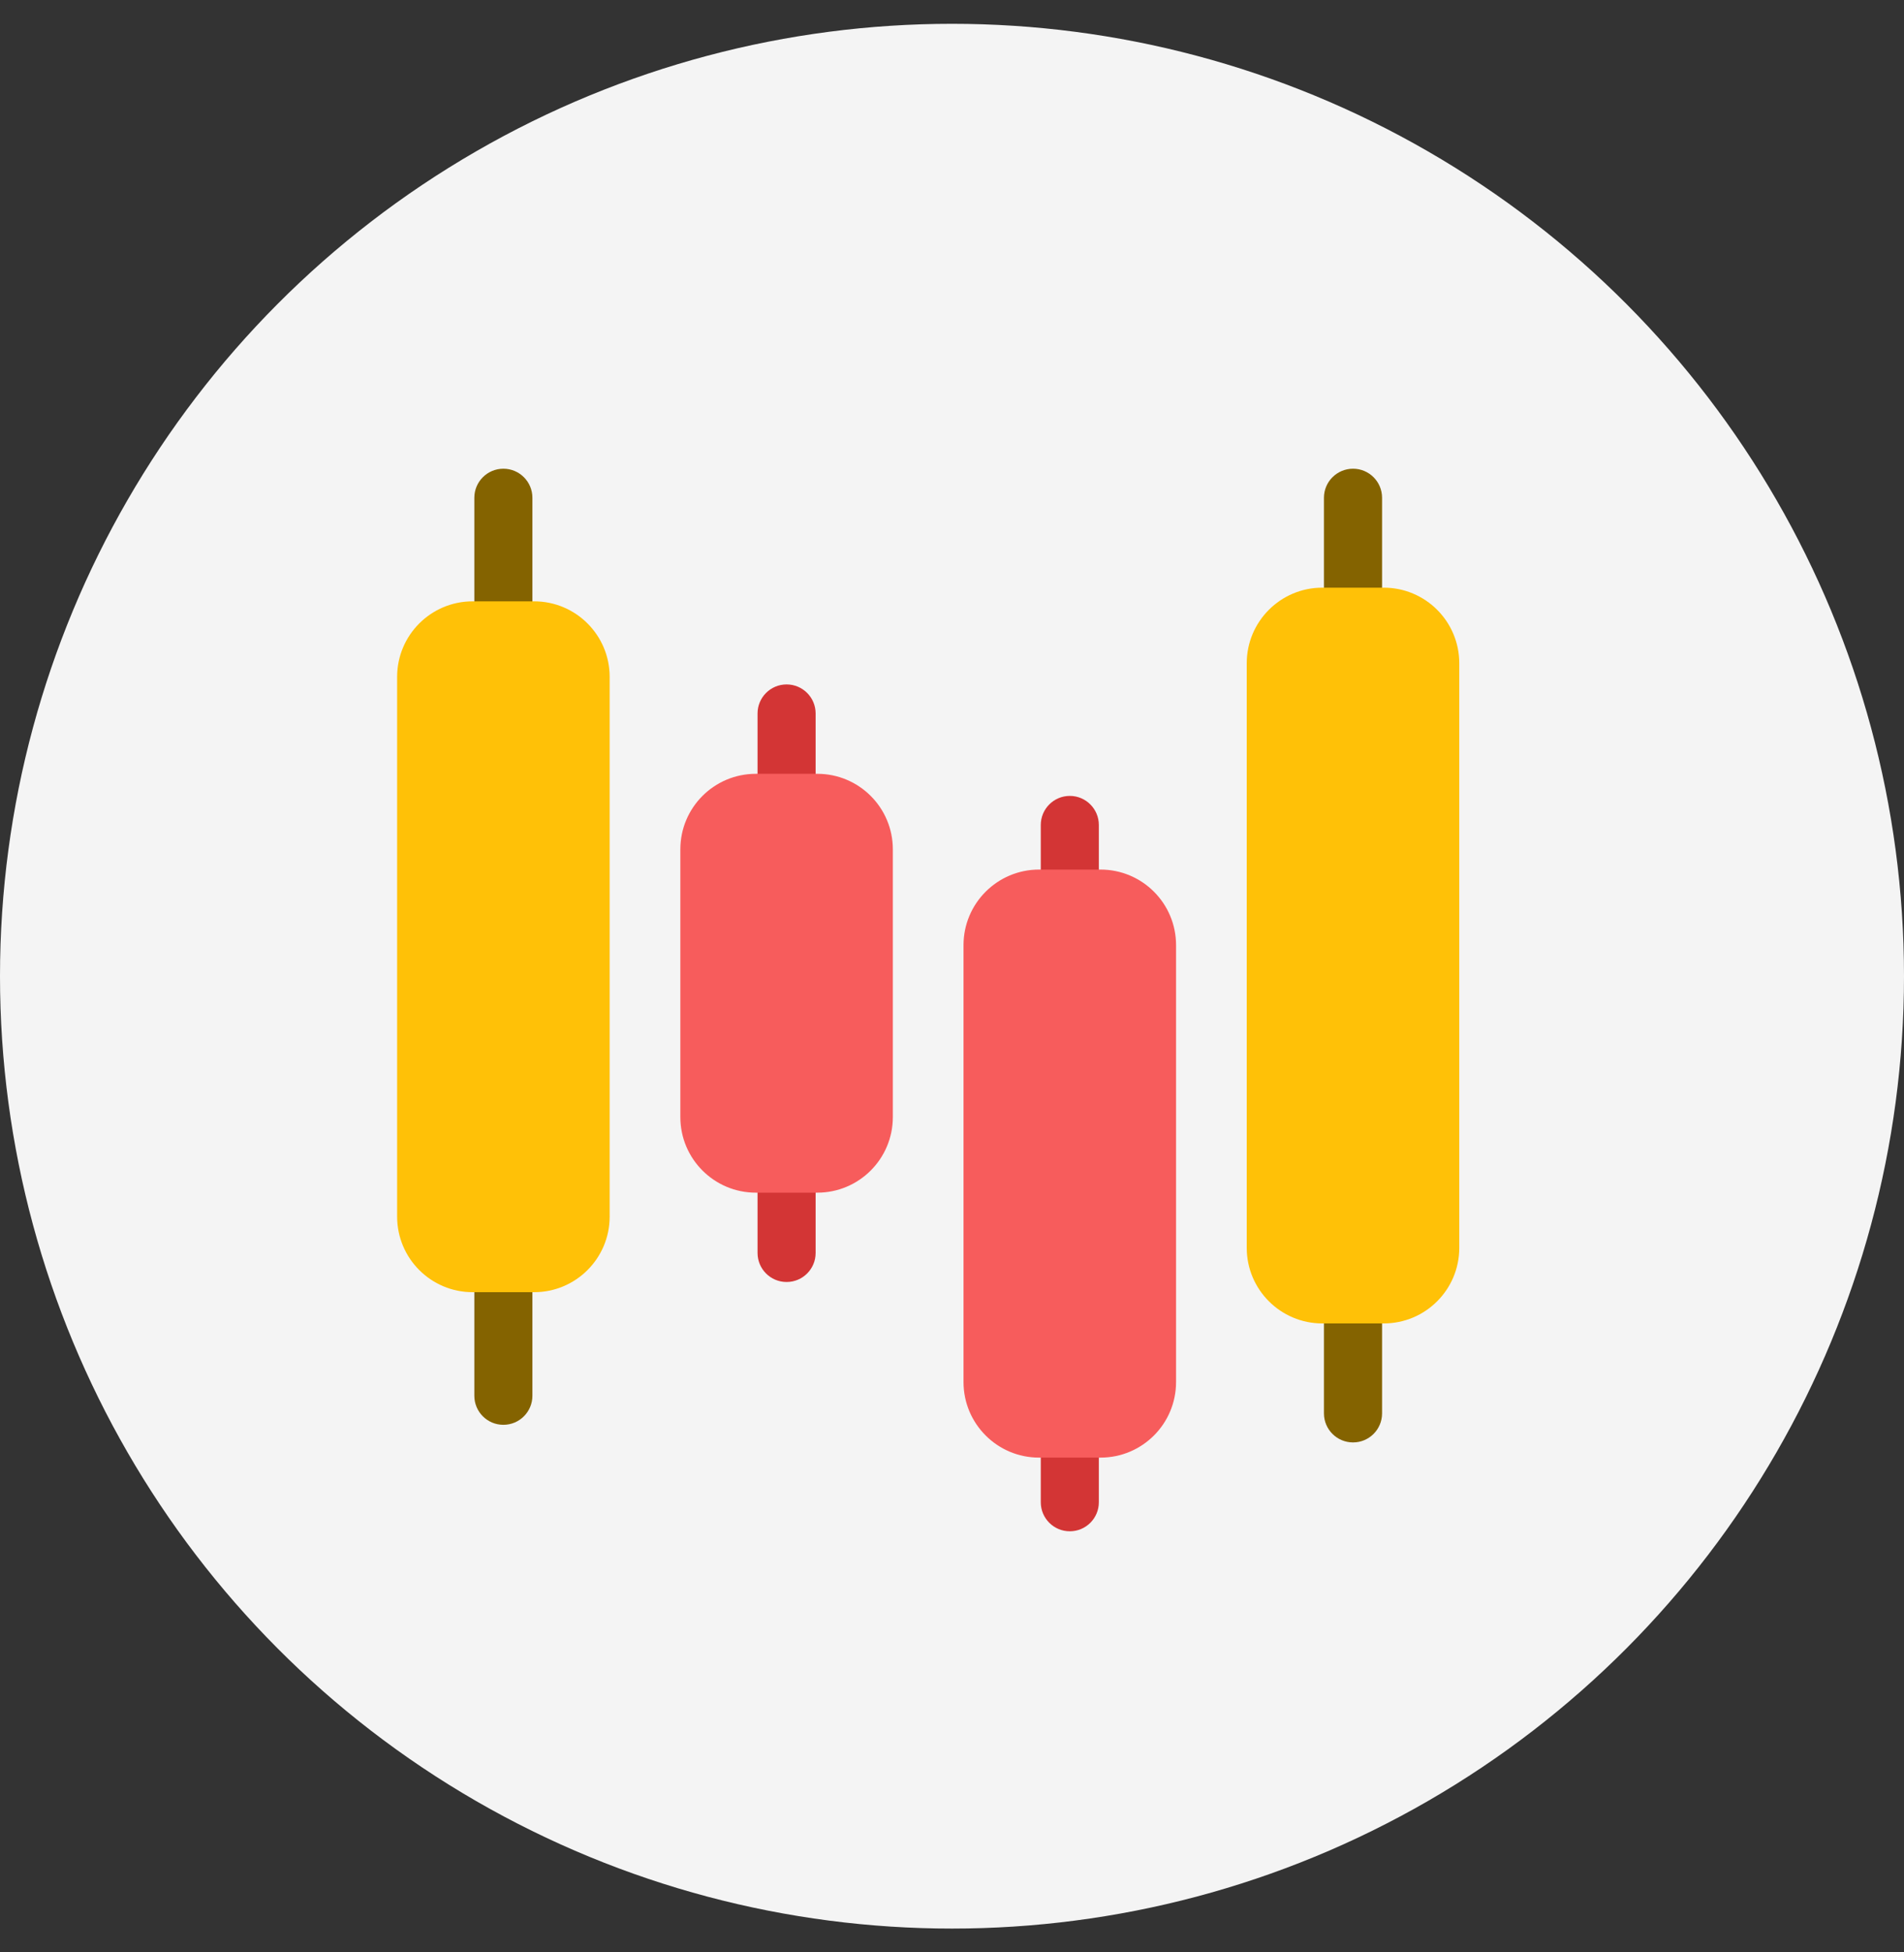
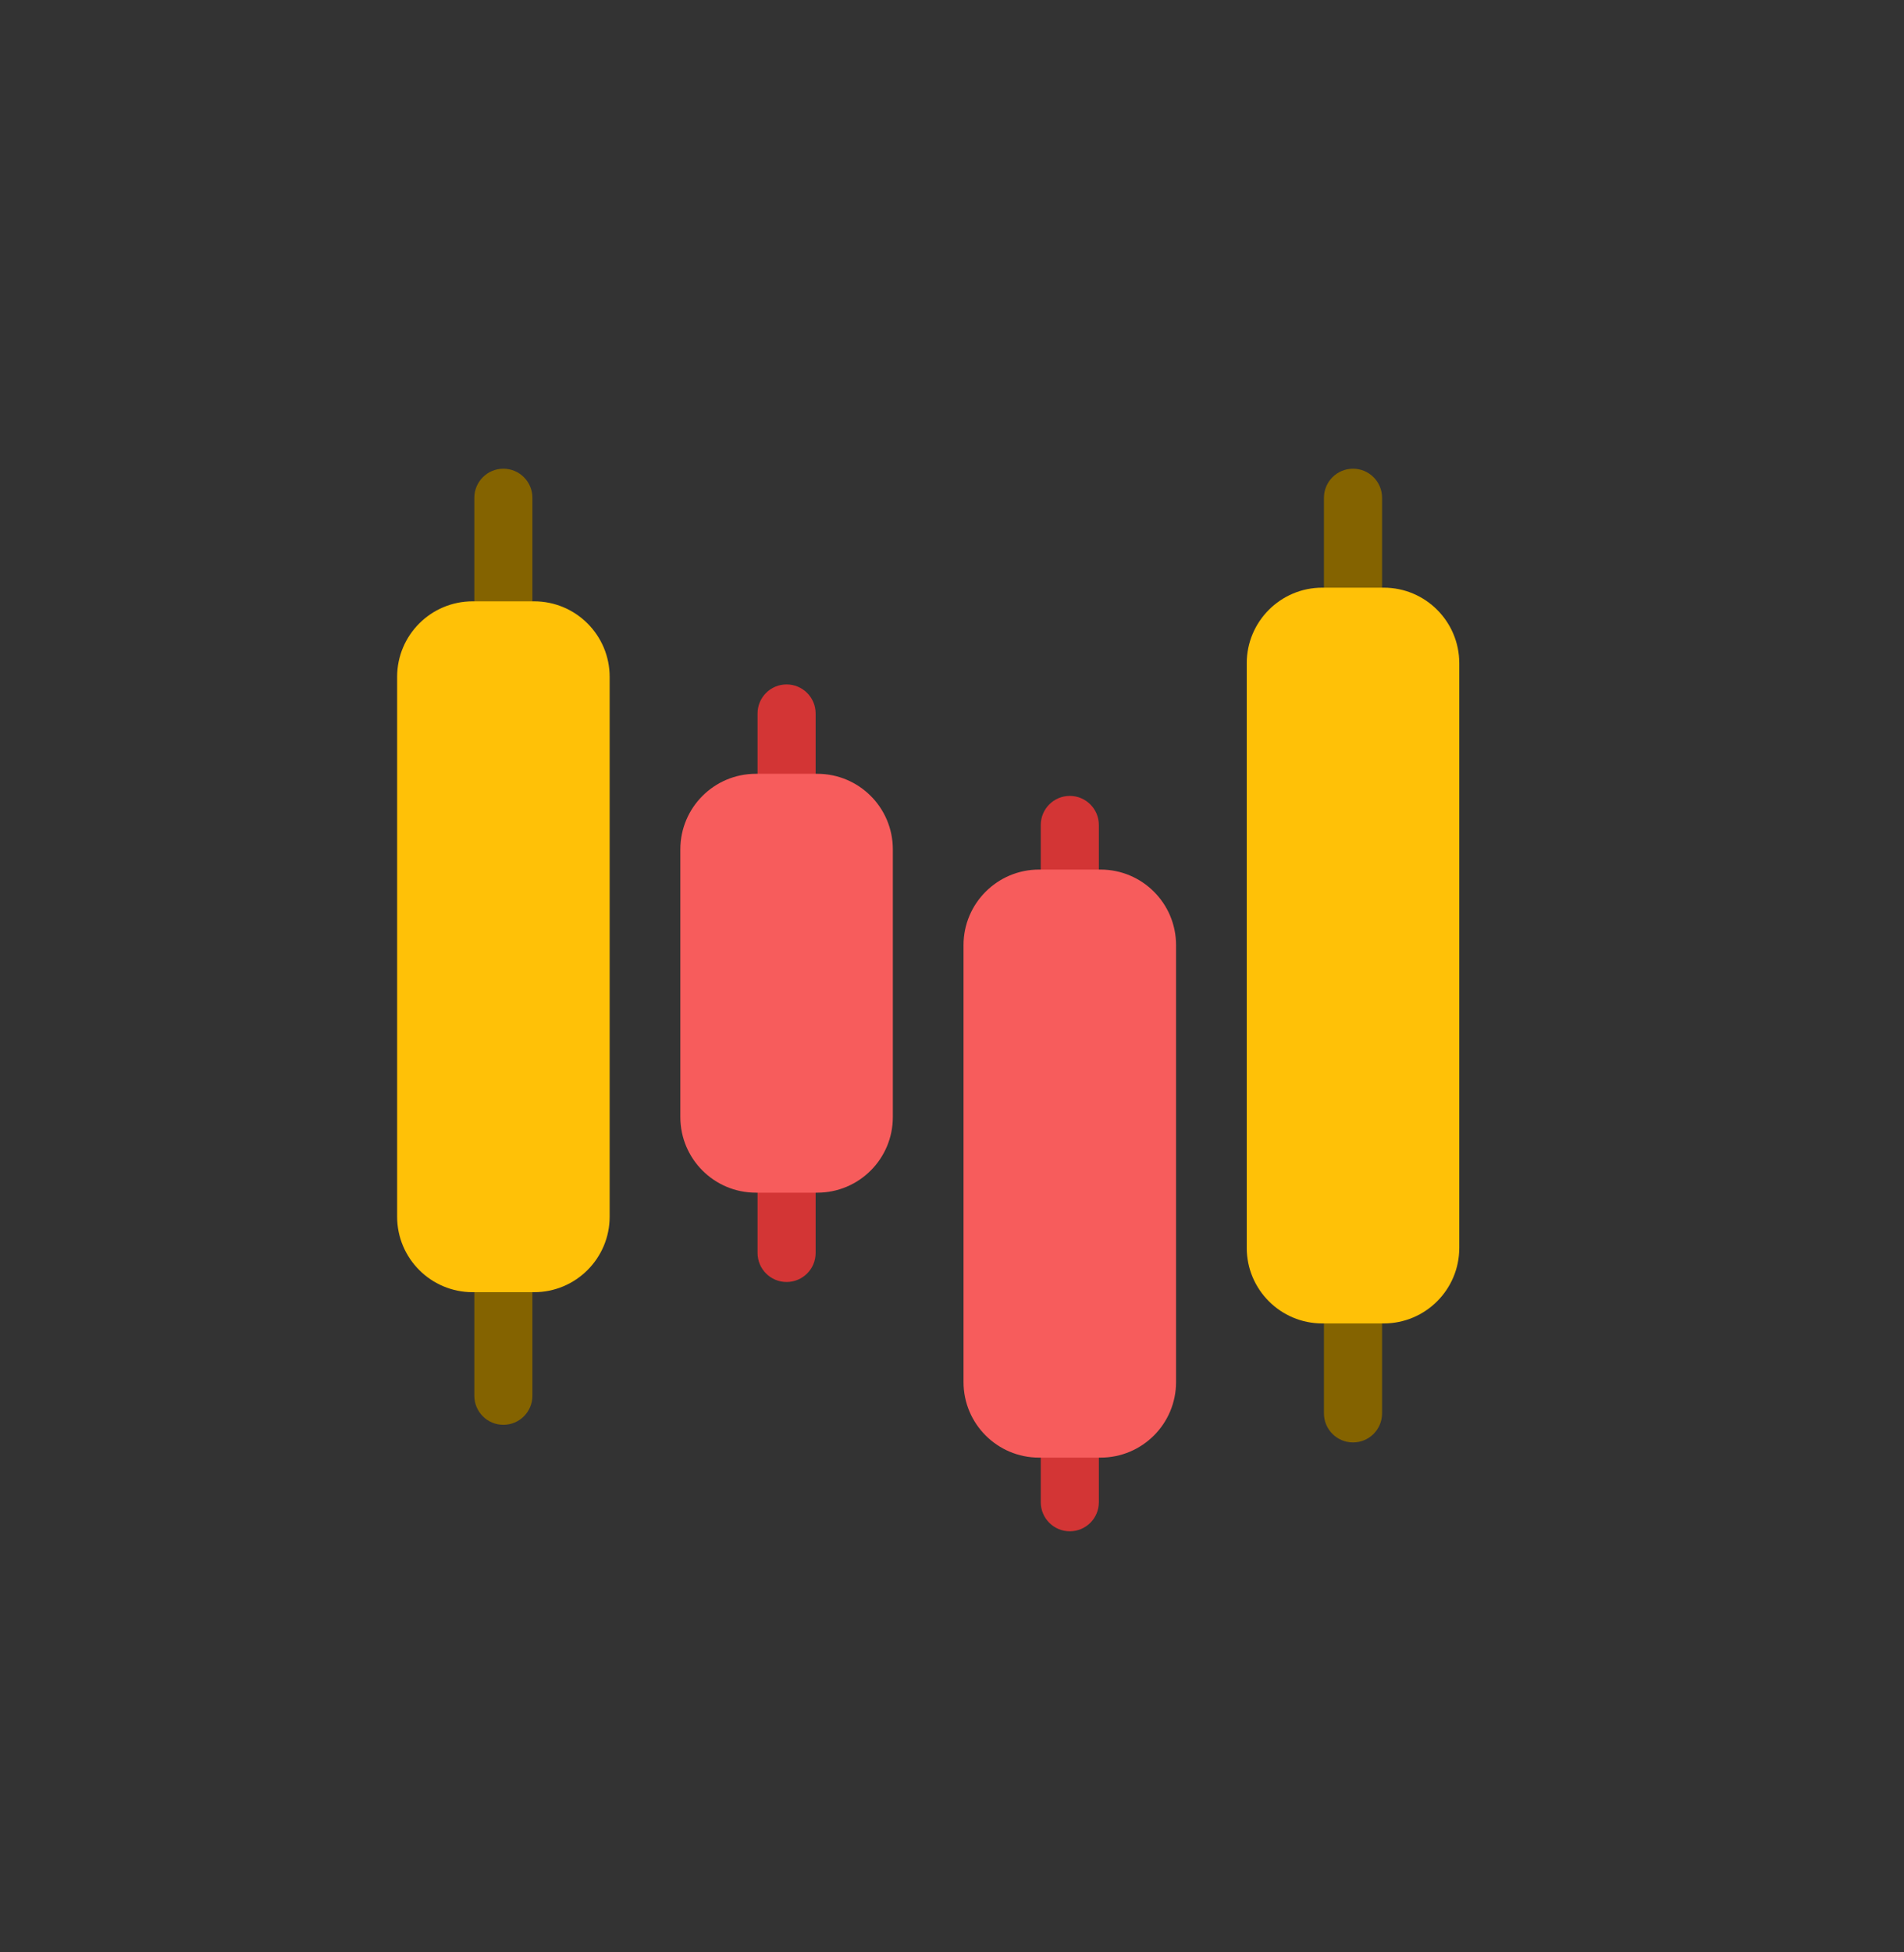
<svg xmlns="http://www.w3.org/2000/svg" width="40" height="41" viewBox="0 0 40 41" fill="none">
  <rect x="0" y="0" width="40" height="41" fill="#333333" stroke="none" />
-   <circle cx="20" cy="20.5" r="20" fill="#F4F4F4" />
  <path d="M10.575 13.849C10.238 13.849 9.965 13.575 9.965 13.238V10.453C9.965 10.116 10.238 9.843 10.575 9.843C10.912 9.843 11.185 10.116 11.185 10.453V13.238C11.185 13.575 10.912 13.849 10.575 13.849Z" fill="#846300" />
  <path d="M10.575 29.921C10.238 29.921 9.965 29.648 9.965 29.311V26.526C9.965 26.189 10.238 25.916 10.575 25.916C10.912 25.916 11.185 26.189 11.185 26.526V29.311C11.185 29.648 10.912 29.921 10.575 29.921Z" fill="#846300" />
  <path d="M16.525 26.922C16.188 26.922 15.915 26.649 15.915 26.312V24.436C15.915 24.099 16.188 23.825 16.525 23.825C16.862 23.825 17.135 24.099 17.135 24.436V26.312C17.135 26.649 16.862 26.922 16.525 26.922Z" fill="#D33535" />
  <path d="M16.525 17.47C16.188 17.47 15.915 17.197 15.915 16.86V14.983C15.915 14.646 16.188 14.373 16.525 14.373C16.862 14.373 17.135 14.646 17.135 14.983V16.86C17.135 17.197 16.862 17.47 16.525 17.47Z" fill="#D33535" />
  <path d="M22.475 32.157C22.138 32.157 21.865 31.884 21.865 31.547V30C21.865 29.664 22.138 29.39 22.475 29.39C22.812 29.39 23.085 29.664 23.085 30V31.547C23.085 31.884 22.812 32.157 22.475 32.157Z" fill="#D33535" />
  <path d="M22.475 19.481C22.138 19.481 21.865 19.208 21.865 18.871V17.325C21.865 16.988 22.138 16.714 22.475 16.714C22.812 16.714 23.085 16.988 23.085 17.325V18.871C23.085 19.208 22.812 19.481 22.475 19.481Z" fill="#D33535" />
  <path d="M28.425 13.562C28.088 13.562 27.814 13.289 27.814 12.952V10.453C27.814 10.116 28.088 9.843 28.425 9.843C28.762 9.843 29.035 10.116 29.035 10.453V12.952C29.035 13.289 28.762 13.562 28.425 13.562Z" fill="#846300" />
  <path d="M28.425 30.291C28.088 30.291 27.814 30.018 27.814 29.681V27.182C27.814 26.845 28.088 26.572 28.425 26.572C28.762 26.572 29.035 26.845 29.035 27.182V29.681C29.035 30.018 28.762 30.291 28.425 30.291Z" fill="#846300" />
  <path d="M11.221 12.628H9.93C9.053 12.628 8.343 13.338 8.343 14.215V25.549C8.343 26.425 9.053 27.136 9.93 27.136H11.221C12.097 27.136 12.808 26.425 12.808 25.549V14.215C12.808 13.338 12.097 12.628 11.221 12.628Z" fill="#FFC107" />
  <path d="M17.17 16.25H15.879C15.003 16.25 14.293 16.96 14.293 17.836V23.459C14.293 24.335 15.003 25.046 15.879 25.046H17.17C18.047 25.046 18.757 24.335 18.757 23.459V17.836C18.757 16.96 18.047 16.25 17.17 16.25Z" fill="#F75C5C" />
  <path d="M23.12 18.261H21.829C20.953 18.261 20.242 18.971 20.242 19.848V29.023C20.242 29.9 20.953 30.61 21.829 30.61H23.12C23.997 30.61 24.707 29.9 24.707 29.023V19.848C24.707 18.971 23.997 18.261 23.12 18.261Z" fill="#F75C5C" />
  <path d="M29.07 12.341H27.779C26.903 12.341 26.192 13.052 26.192 13.928V26.205C26.192 27.081 26.903 27.792 27.779 27.792H29.07C29.947 27.792 30.657 27.081 30.657 26.205V13.928C30.657 13.052 29.947 12.341 29.07 12.341Z" fill="#FFC107" />
</svg>